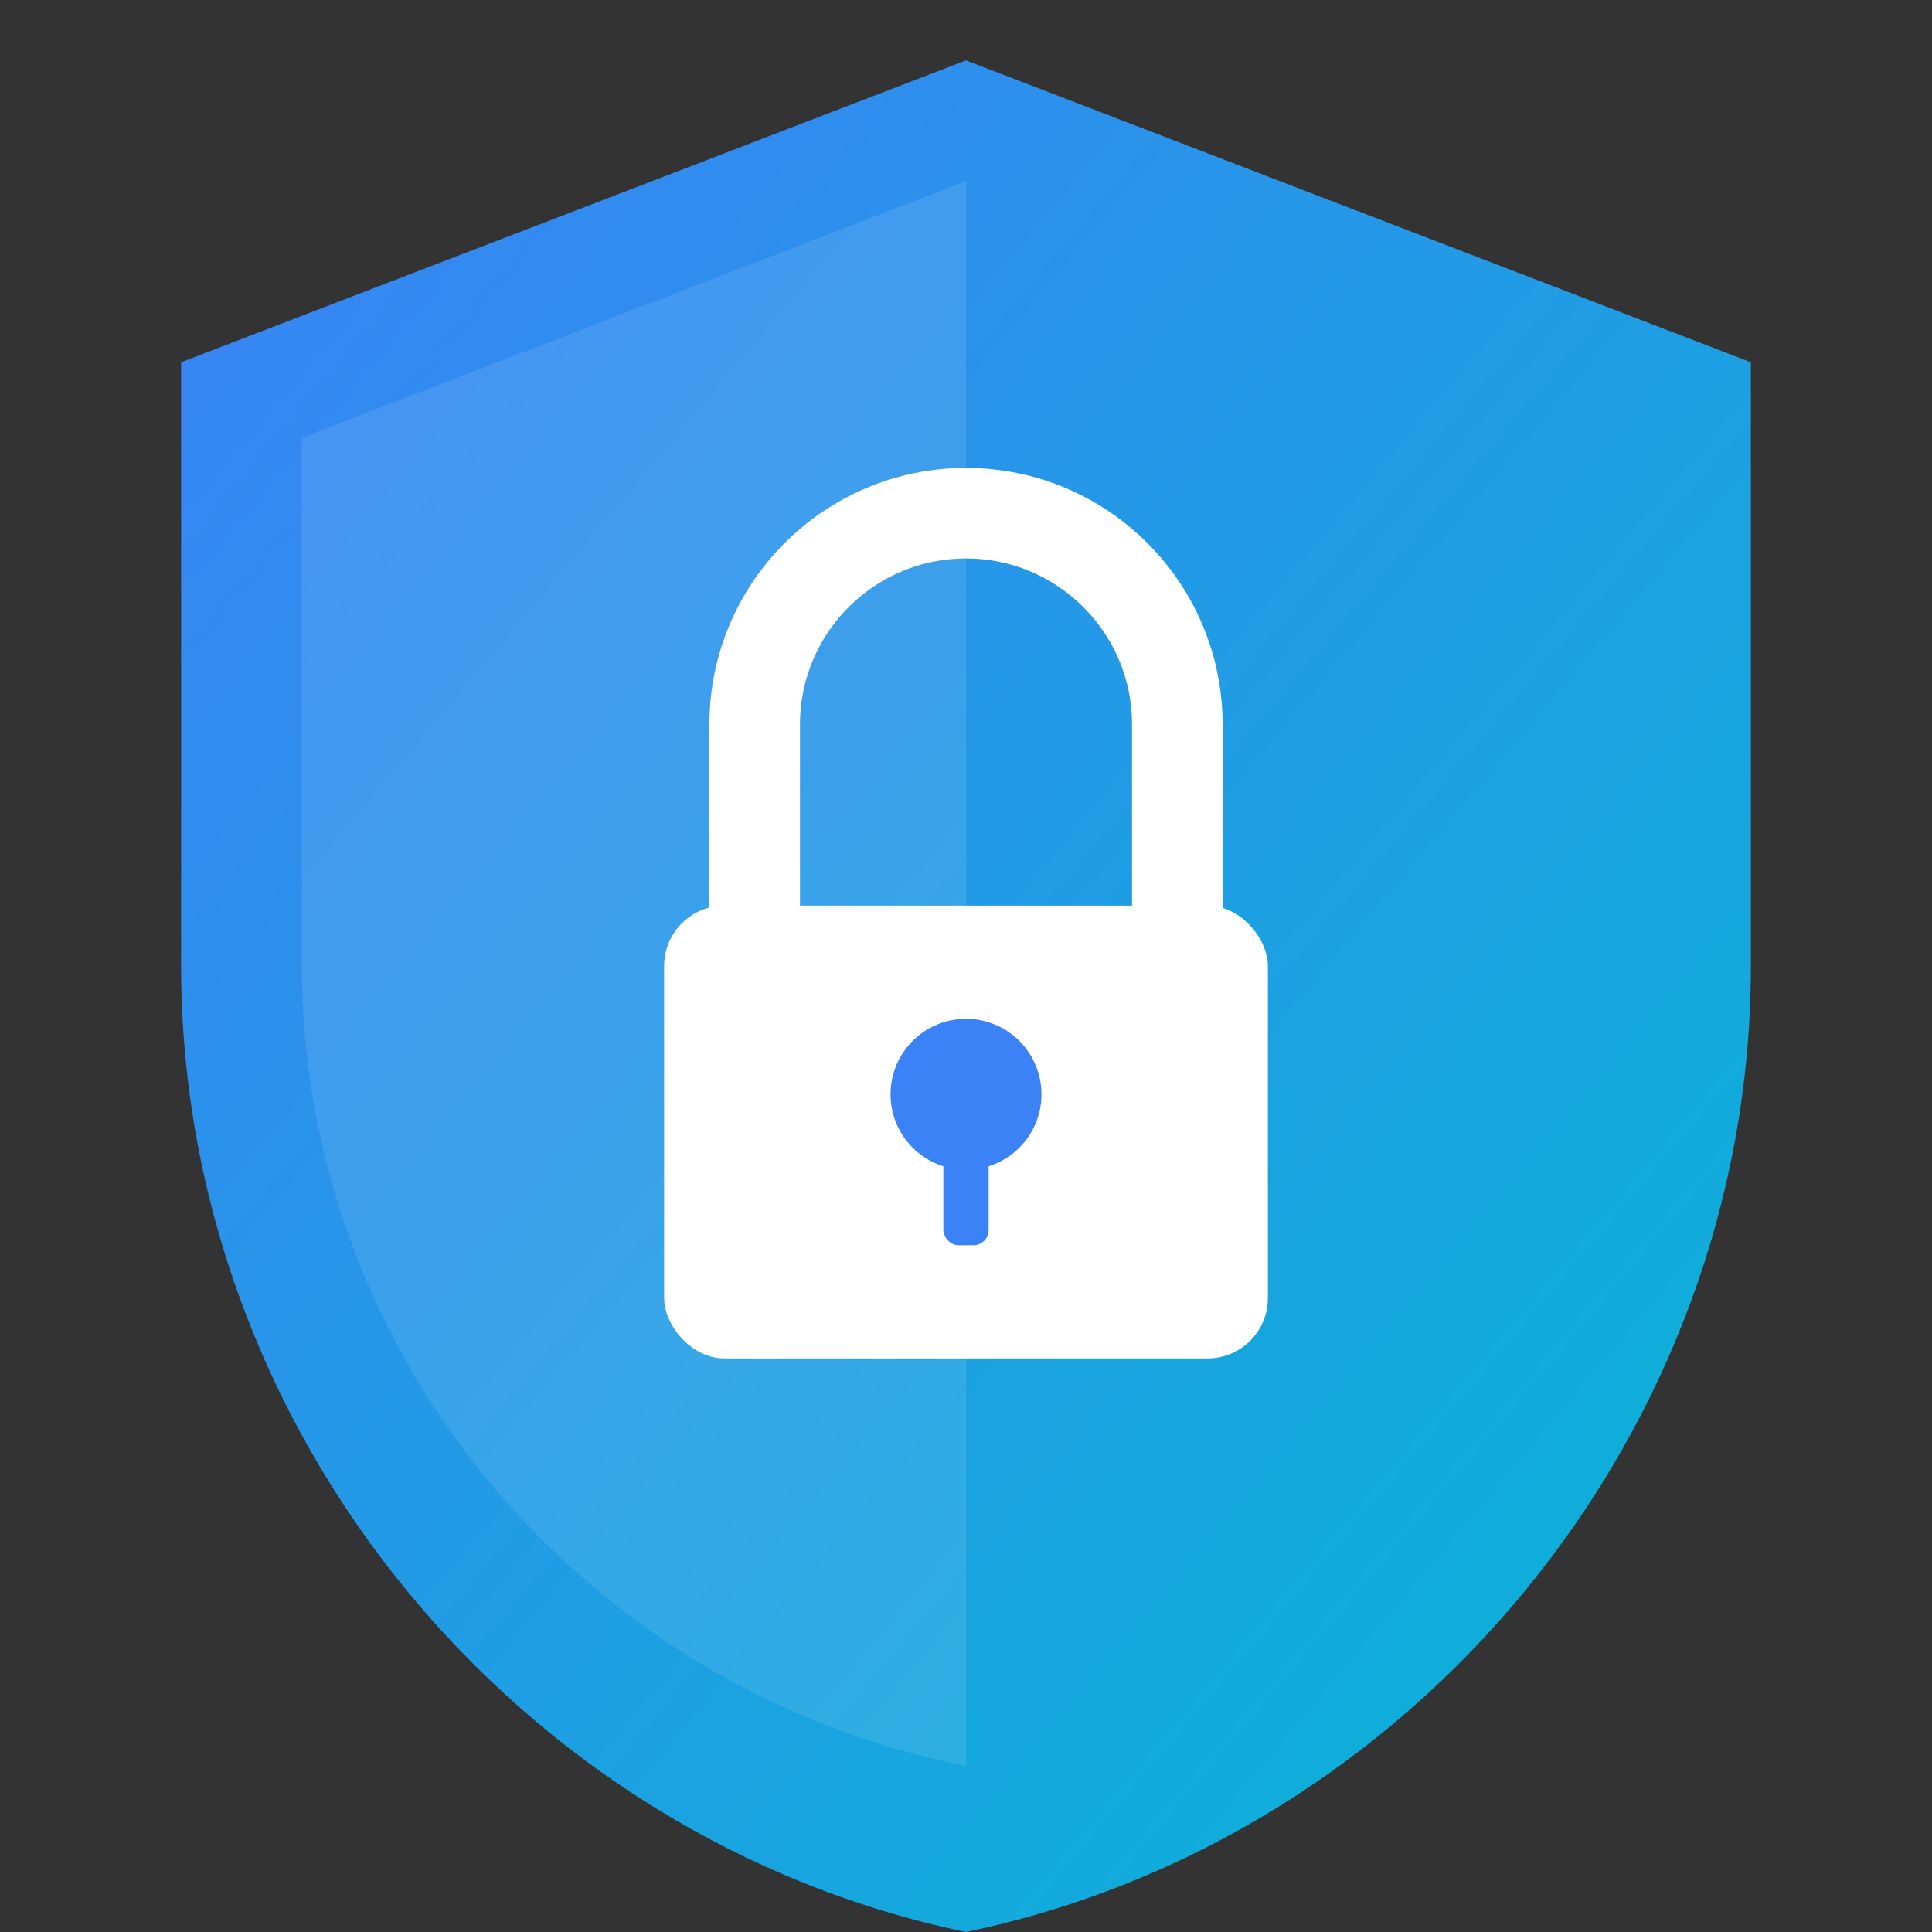
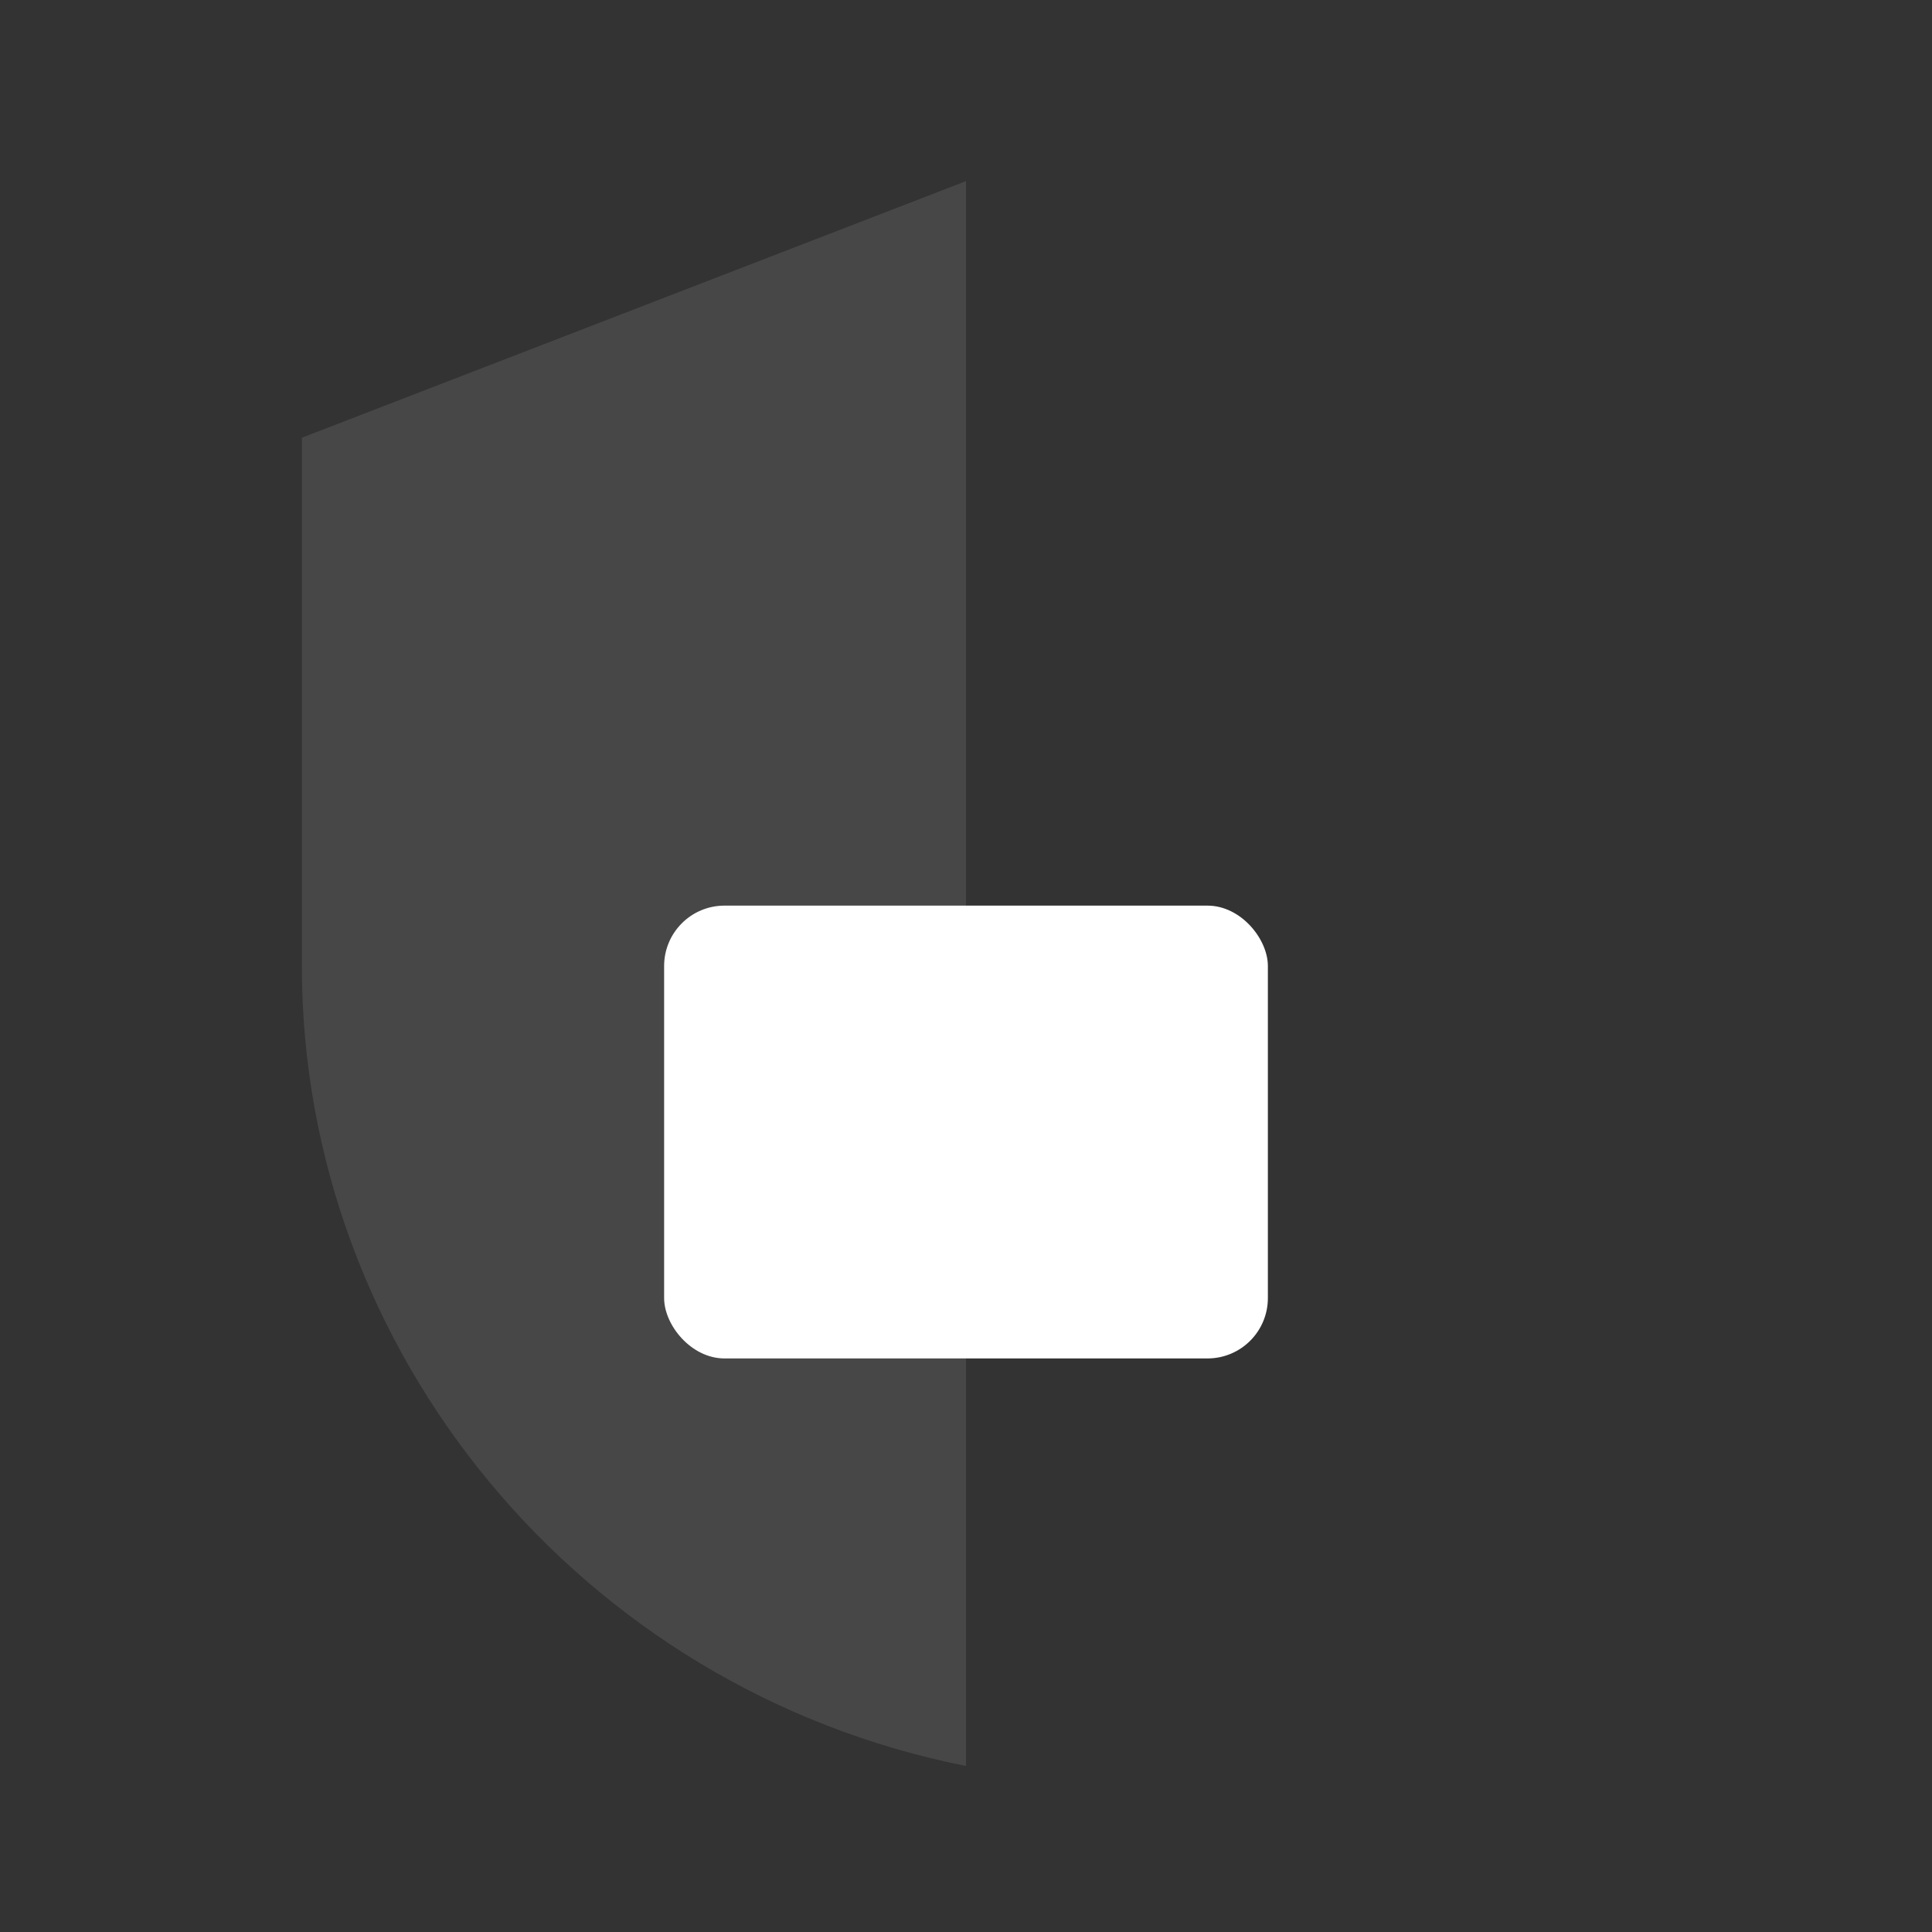
<svg xmlns="http://www.w3.org/2000/svg" viewBox="0 0 512 512">
  <rect x="0" y="0" width="512" height="512" fill="#333333" stroke="none" />
  <defs>
    <linearGradient id="shieldGrad" x1="0%" y1="0%" x2="100%" y2="100%">
      <stop offset="0%" style="stop-color:#3B82F6" />
      <stop offset="100%" style="stop-color:#06B6D4" />
    </linearGradient>
  </defs>
-   <path d="M256 16L48 96v160c0 123.7 89.3 231.3 208 256 118.7-24.7 208-132.3 208-256V96L256 16z" fill="url(#shieldGrad)" />
  <path d="M256 48L80 116v140c0 102.5 74.1 191.8 176 212V48z" fill="rgba(255,255,255,0.1)" />
  <rect x="176" y="240" width="160" height="120" rx="16" fill="white" />
-   <path d="M200 240v-48c0-30.9 25.1-56 56-56s56 25.1 56 56v48" fill="none" stroke="white" stroke-width="24" stroke-linecap="round" />
-   <circle cx="256" cy="290" r="20" fill="#3B82F6" />
-   <rect x="250" y="290" width="12" height="40" rx="4" fill="#3B82F6" />
</svg>